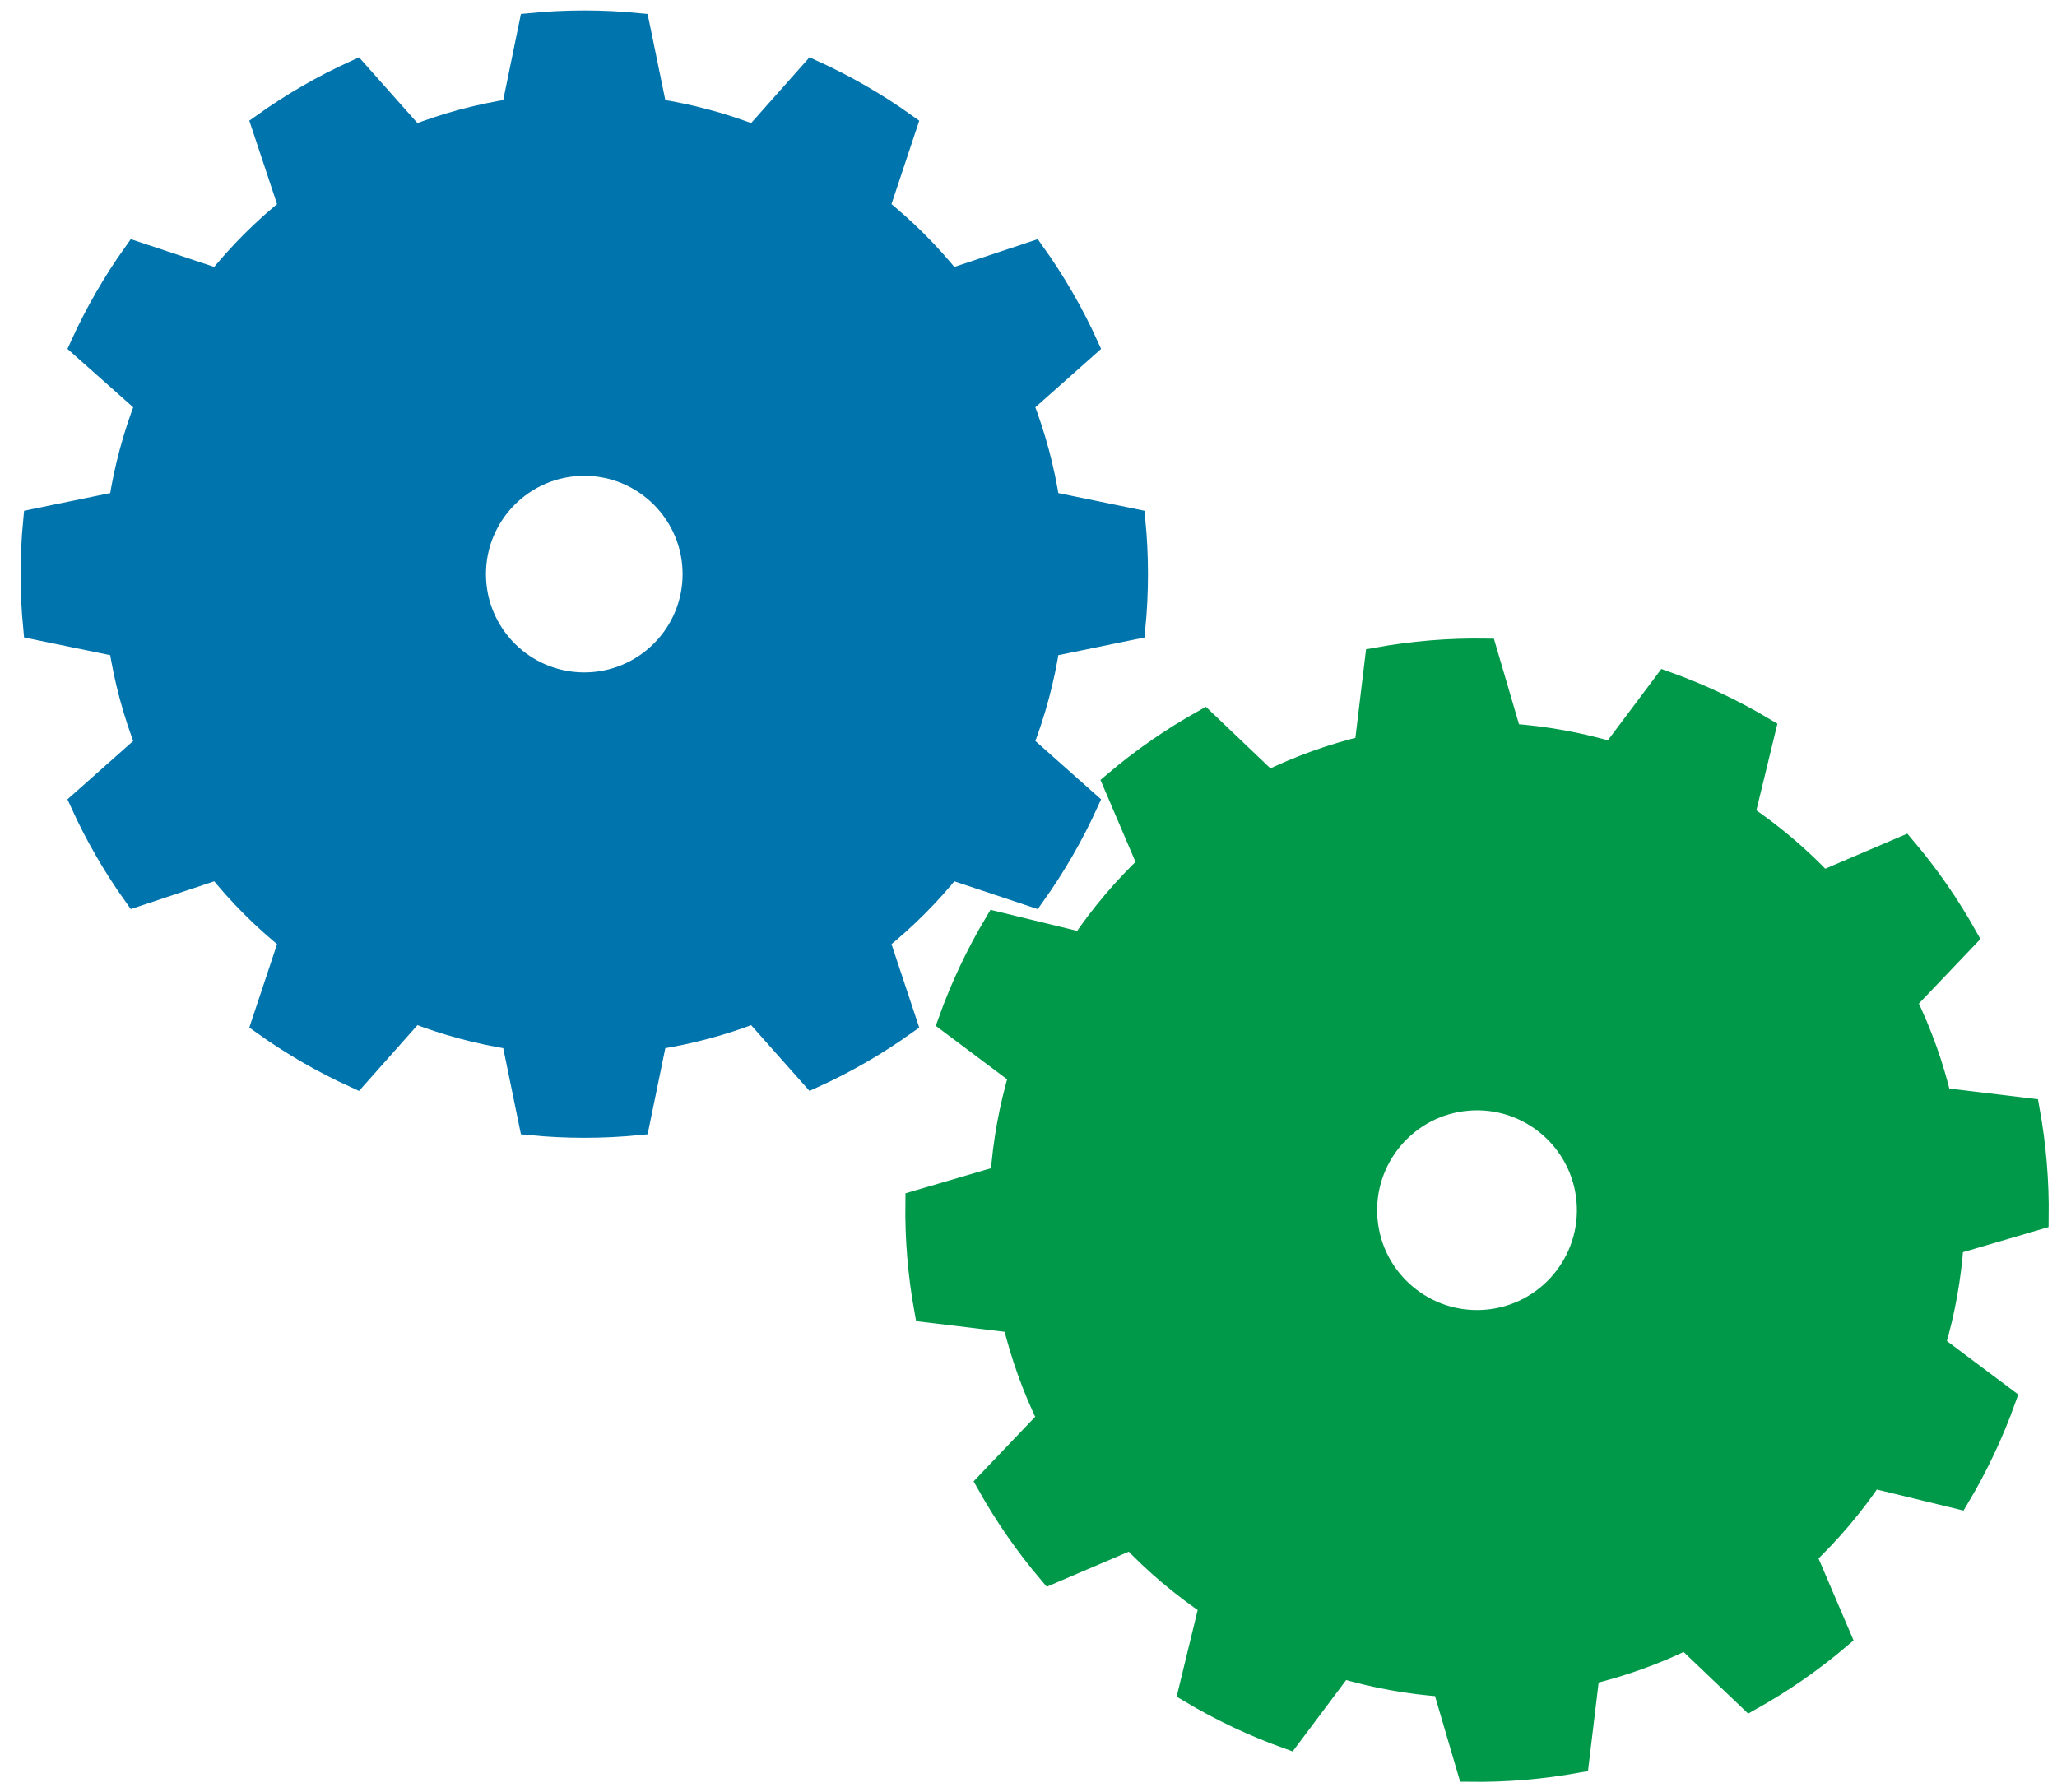
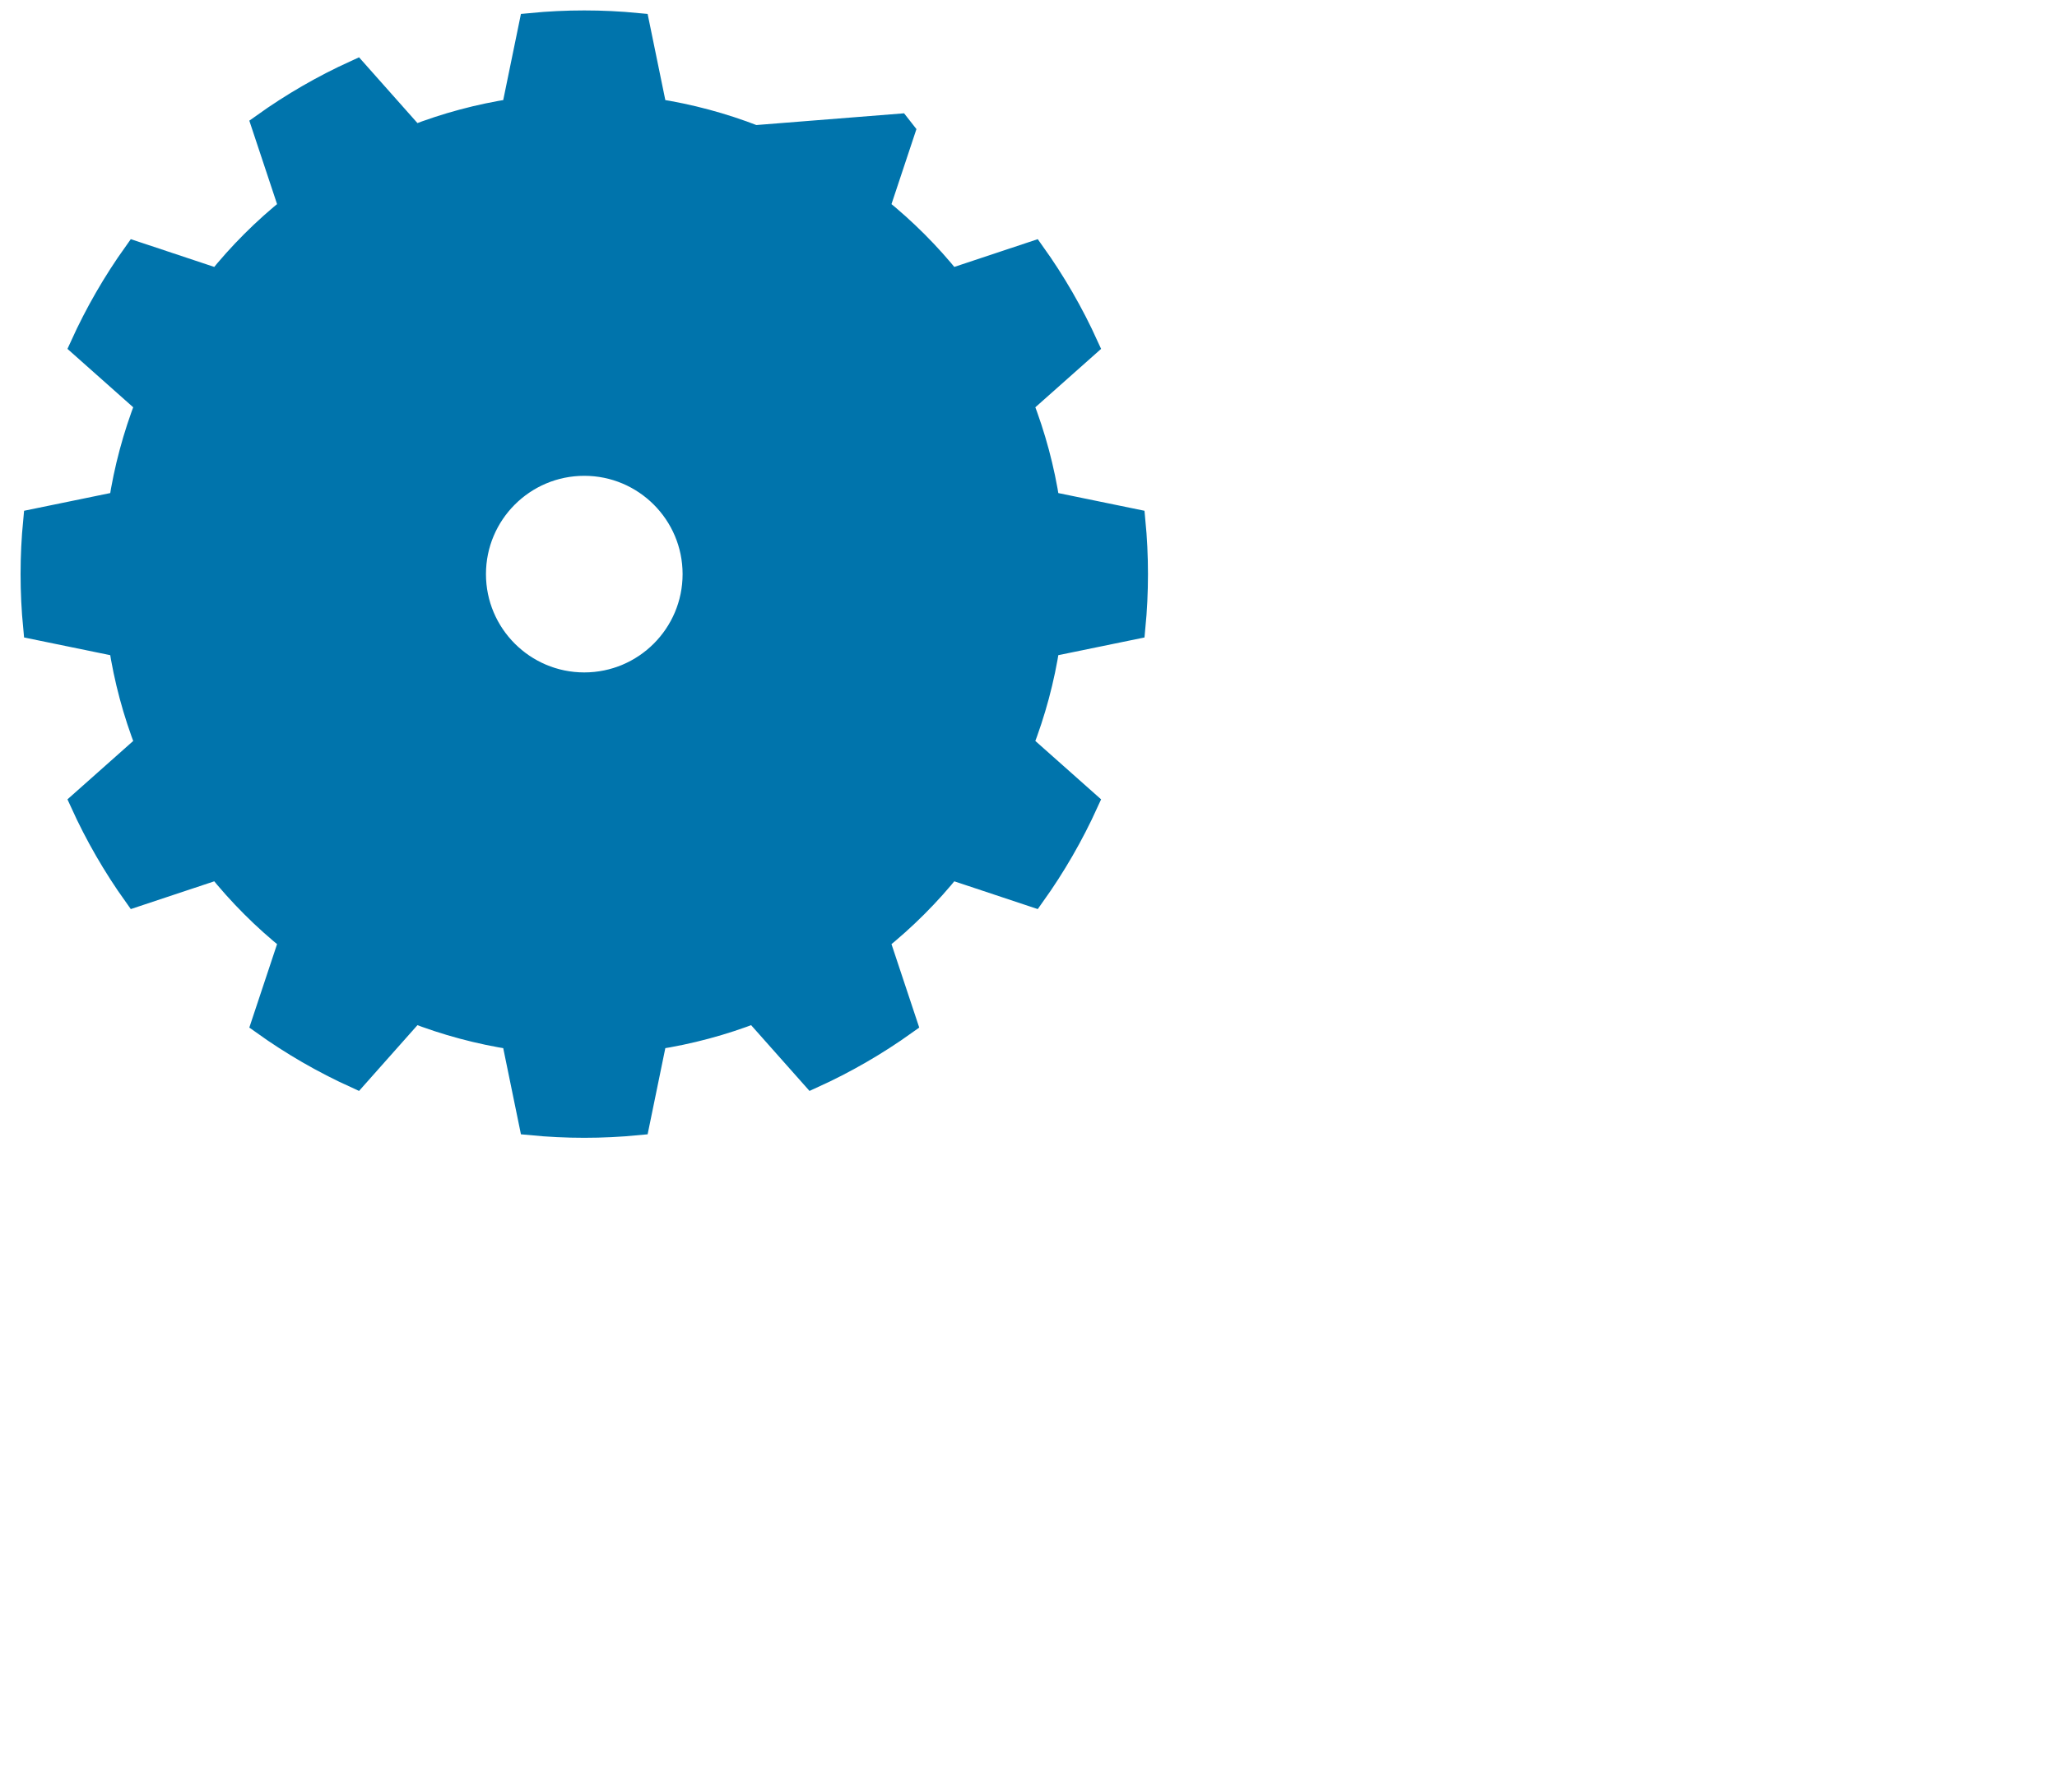
<svg xmlns="http://www.w3.org/2000/svg" width="100%" height="100%" viewBox="0 0 171 149" version="1.1" xml:space="preserve" style="fill-rule:evenodd;clip-rule:evenodd;stroke-linecap:square;stroke-miterlimit:1.5;">
  <g transform="matrix(1,0,0,1,-139,-640)">
    <g id="Gears" transform="matrix(1.19,0,0,1.19,-71.463,-147.388)">
-       <path d="M221.403,663.42C218.924,663.179 216.428,663.179 213.949,663.42L212.721,669.397C210.345,669.761 208.016,670.385 205.777,671.258L201.725,666.695C199.457,667.726 197.295,668.975 195.269,670.423L197.194,676.213C195.318,677.716 193.613,679.421 192.11,681.297L186.32,679.371C184.872,681.398 183.624,683.56 182.593,685.827L187.155,689.879C186.282,692.119 185.658,694.447 185.295,696.823L179.318,698.051C179.077,700.53 179.077,703.027 179.318,705.506L185.295,706.734C185.658,709.11 186.282,711.438 187.155,713.678L182.593,717.73C183.624,719.997 184.872,722.159 186.32,724.186L192.11,722.26C193.613,724.136 195.318,725.841 197.194,727.344L195.269,733.134C197.295,734.582 199.457,735.831 201.725,736.862L205.777,732.299C208.016,733.172 210.345,733.796 212.721,734.16L213.949,740.137C216.428,740.378 218.924,740.378 221.403,740.137L222.631,734.16C225.007,733.796 227.336,733.172 229.576,732.299L233.627,736.862C235.895,735.831 238.057,734.582 240.083,733.134L238.158,727.344C240.034,725.841 241.739,724.136 243.242,722.26L249.032,724.186C250.48,722.159 251.728,719.997 252.759,717.73L248.197,713.678C249.07,711.438 249.694,709.11 250.057,706.734L256.035,705.506C256.275,703.027 256.275,700.53 256.035,698.051L250.057,696.823C249.694,694.447 249.07,692.119 248.197,689.879L252.759,685.827C251.728,683.56 250.48,681.398 249.032,679.371L243.242,681.297C241.739,679.421 240.034,677.716 238.158,676.213L240.083,670.423C238.057,668.975 235.895,667.726 233.627,666.695L229.576,671.258C227.336,670.385 225.007,669.761 222.631,669.397L221.403,663.42ZM217.676,694.071C221.93,694.071 225.384,697.524 225.384,701.779C225.384,706.033 221.93,709.486 217.676,709.486C213.422,709.486 209.968,706.033 209.968,701.779C209.968,697.524 213.422,694.071 217.676,694.071Z" style="fill:rgb(0,116,172);stroke:rgb(0,116,172);stroke-width:1.68px;" />
+       <path d="M221.403,663.42C218.924,663.179 216.428,663.179 213.949,663.42L212.721,669.397C210.345,669.761 208.016,670.385 205.777,671.258L201.725,666.695C199.457,667.726 197.295,668.975 195.269,670.423L197.194,676.213C195.318,677.716 193.613,679.421 192.11,681.297L186.32,679.371C184.872,681.398 183.624,683.56 182.593,685.827L187.155,689.879C186.282,692.119 185.658,694.447 185.295,696.823L179.318,698.051C179.077,700.53 179.077,703.027 179.318,705.506L185.295,706.734C185.658,709.11 186.282,711.438 187.155,713.678L182.593,717.73C183.624,719.997 184.872,722.159 186.32,724.186L192.11,722.26C193.613,724.136 195.318,725.841 197.194,727.344L195.269,733.134C197.295,734.582 199.457,735.831 201.725,736.862L205.777,732.299C208.016,733.172 210.345,733.796 212.721,734.16L213.949,740.137C216.428,740.378 218.924,740.378 221.403,740.137L222.631,734.16C225.007,733.796 227.336,733.172 229.576,732.299L233.627,736.862C235.895,735.831 238.057,734.582 240.083,733.134L238.158,727.344C240.034,725.841 241.739,724.136 243.242,722.26L249.032,724.186C250.48,722.159 251.728,719.997 252.759,717.73L248.197,713.678C249.07,711.438 249.694,709.11 250.057,706.734L256.035,705.506C256.275,703.027 256.275,700.53 256.035,698.051L250.057,696.823C249.694,694.447 249.07,692.119 248.197,689.879L252.759,685.827C251.728,683.56 250.48,681.398 249.032,679.371L243.242,681.297C241.739,679.421 240.034,677.716 238.158,676.213L240.083,670.423L229.576,671.258C227.336,670.385 225.007,669.761 222.631,669.397L221.403,663.42ZM217.676,694.071C221.93,694.071 225.384,697.524 225.384,701.779C225.384,706.033 221.93,709.486 217.676,709.486C213.422,709.486 209.968,706.033 209.968,701.779C209.968,697.524 213.422,694.071 217.676,694.071Z" style="fill:rgb(0,116,172);stroke:rgb(0,116,172);stroke-width:1.68px;" />
      <g transform="matrix(1.011,-0.084,0.084,1.011,1.021,55.001)">
-         <path d="M221.403,663.42C218.924,663.179 216.428,663.179 213.949,663.42L212.721,669.397C210.345,669.761 208.016,670.385 205.777,671.258L201.725,666.695C199.457,667.726 197.295,668.975 195.269,670.423L197.194,676.213C195.318,677.716 193.613,679.421 192.11,681.297L186.32,679.371C184.872,681.398 183.624,683.56 182.593,685.827L187.155,689.879C186.282,692.119 185.658,694.447 185.295,696.823L179.318,698.051C179.077,700.53 179.077,703.027 179.318,705.506L185.295,706.734C185.658,709.11 186.282,711.438 187.155,713.678L182.593,717.73C183.624,719.997 184.872,722.159 186.32,724.186L192.11,722.26C193.613,724.136 195.318,725.841 197.194,727.344L195.269,733.134C197.295,734.582 199.457,735.831 201.725,736.862L205.777,732.299C208.016,733.172 210.345,733.796 212.721,734.16L213.949,740.137C216.428,740.378 218.924,740.378 221.403,740.137L222.631,734.16C225.007,733.796 227.336,733.172 229.576,732.299L233.627,736.862C235.895,735.831 238.057,734.582 240.083,733.134L238.158,727.344C240.034,725.841 241.739,724.136 243.242,722.26L249.032,724.186C250.48,722.159 251.728,719.997 252.759,717.73L248.197,713.678C249.07,711.438 249.694,709.11 250.057,706.734L256.035,705.506C256.275,703.027 256.275,700.53 256.035,698.051L250.057,696.823C249.694,694.447 249.07,692.119 248.197,689.879L252.759,685.827C251.728,683.56 250.48,681.398 249.032,679.371L243.242,681.297C241.739,679.421 240.034,677.716 238.158,676.213L240.083,670.423C238.057,668.975 235.895,667.726 233.627,666.695L229.576,671.258C227.336,670.385 225.007,669.761 222.631,669.397L221.403,663.42ZM217.676,694.071C221.93,694.071 225.384,697.524 225.384,701.779C225.384,706.033 221.93,709.486 217.676,709.486C213.422,709.486 209.968,706.033 209.968,701.779C209.968,697.524 213.422,694.071 217.676,694.071Z" style="fill:rgb(0,153,74);stroke:rgb(0,153,74);stroke-width:1.66px;" />
-       </g>
+         </g>
    </g>
  </g>
</svg>